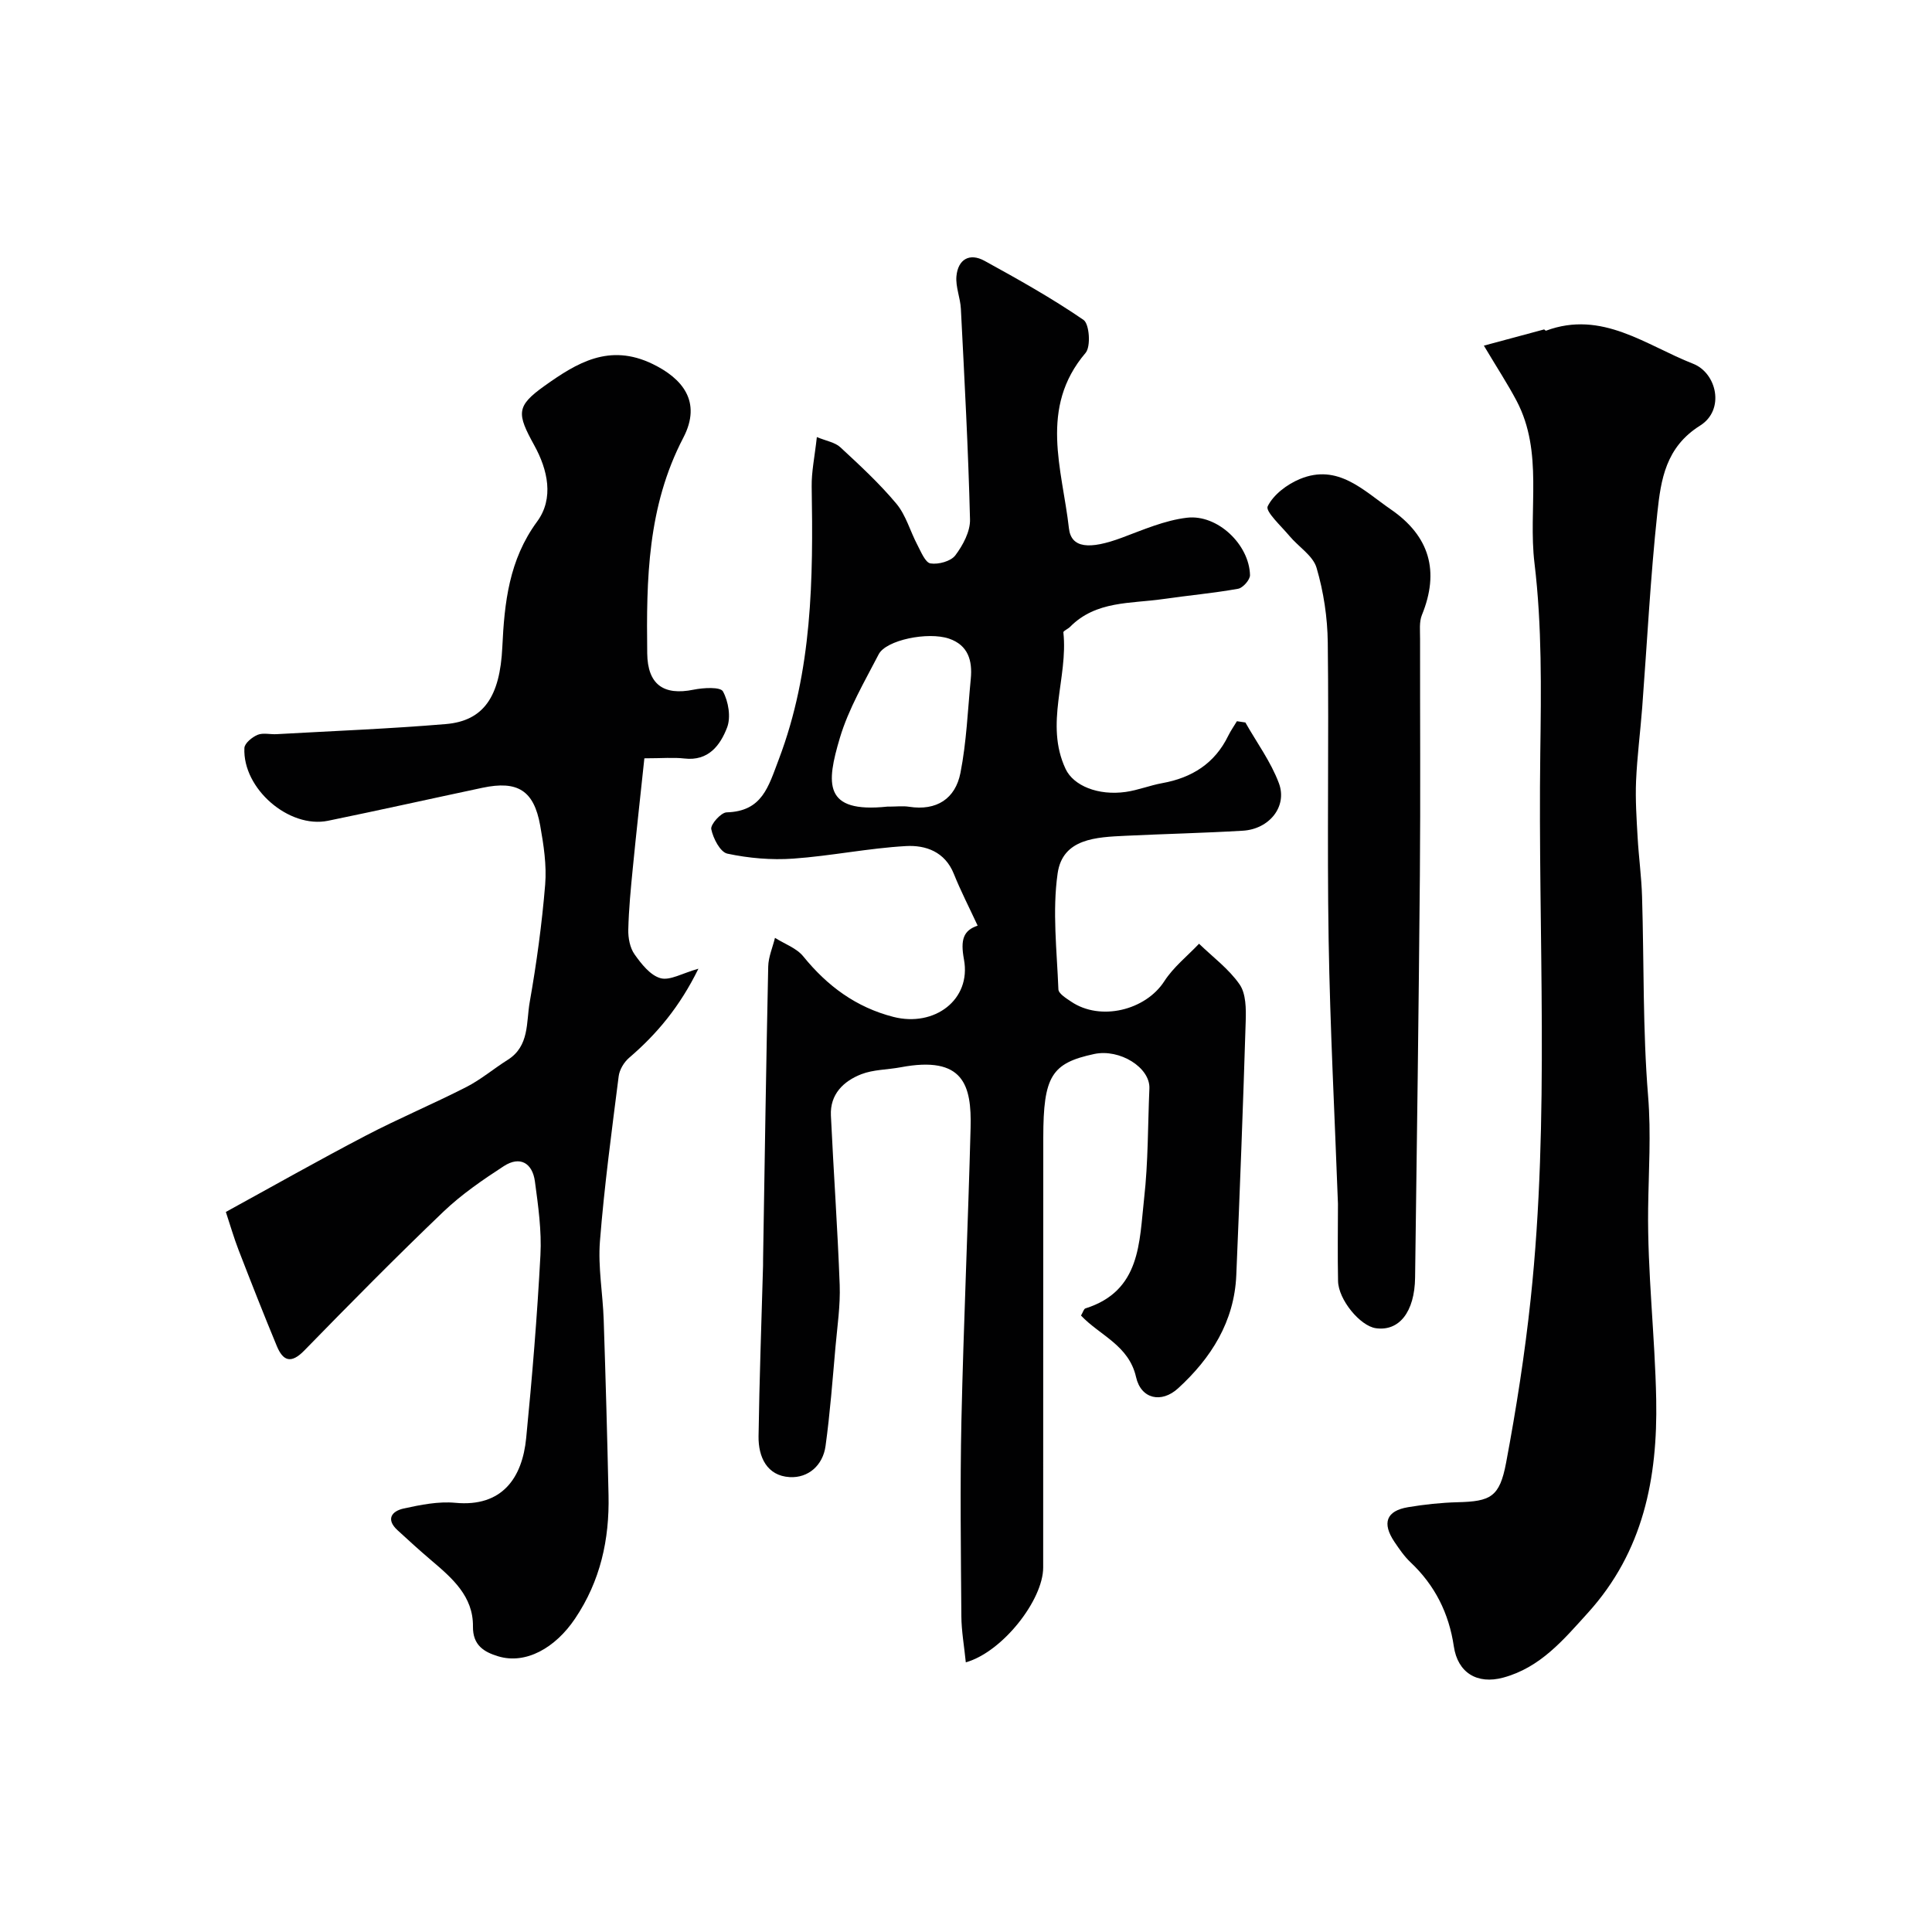
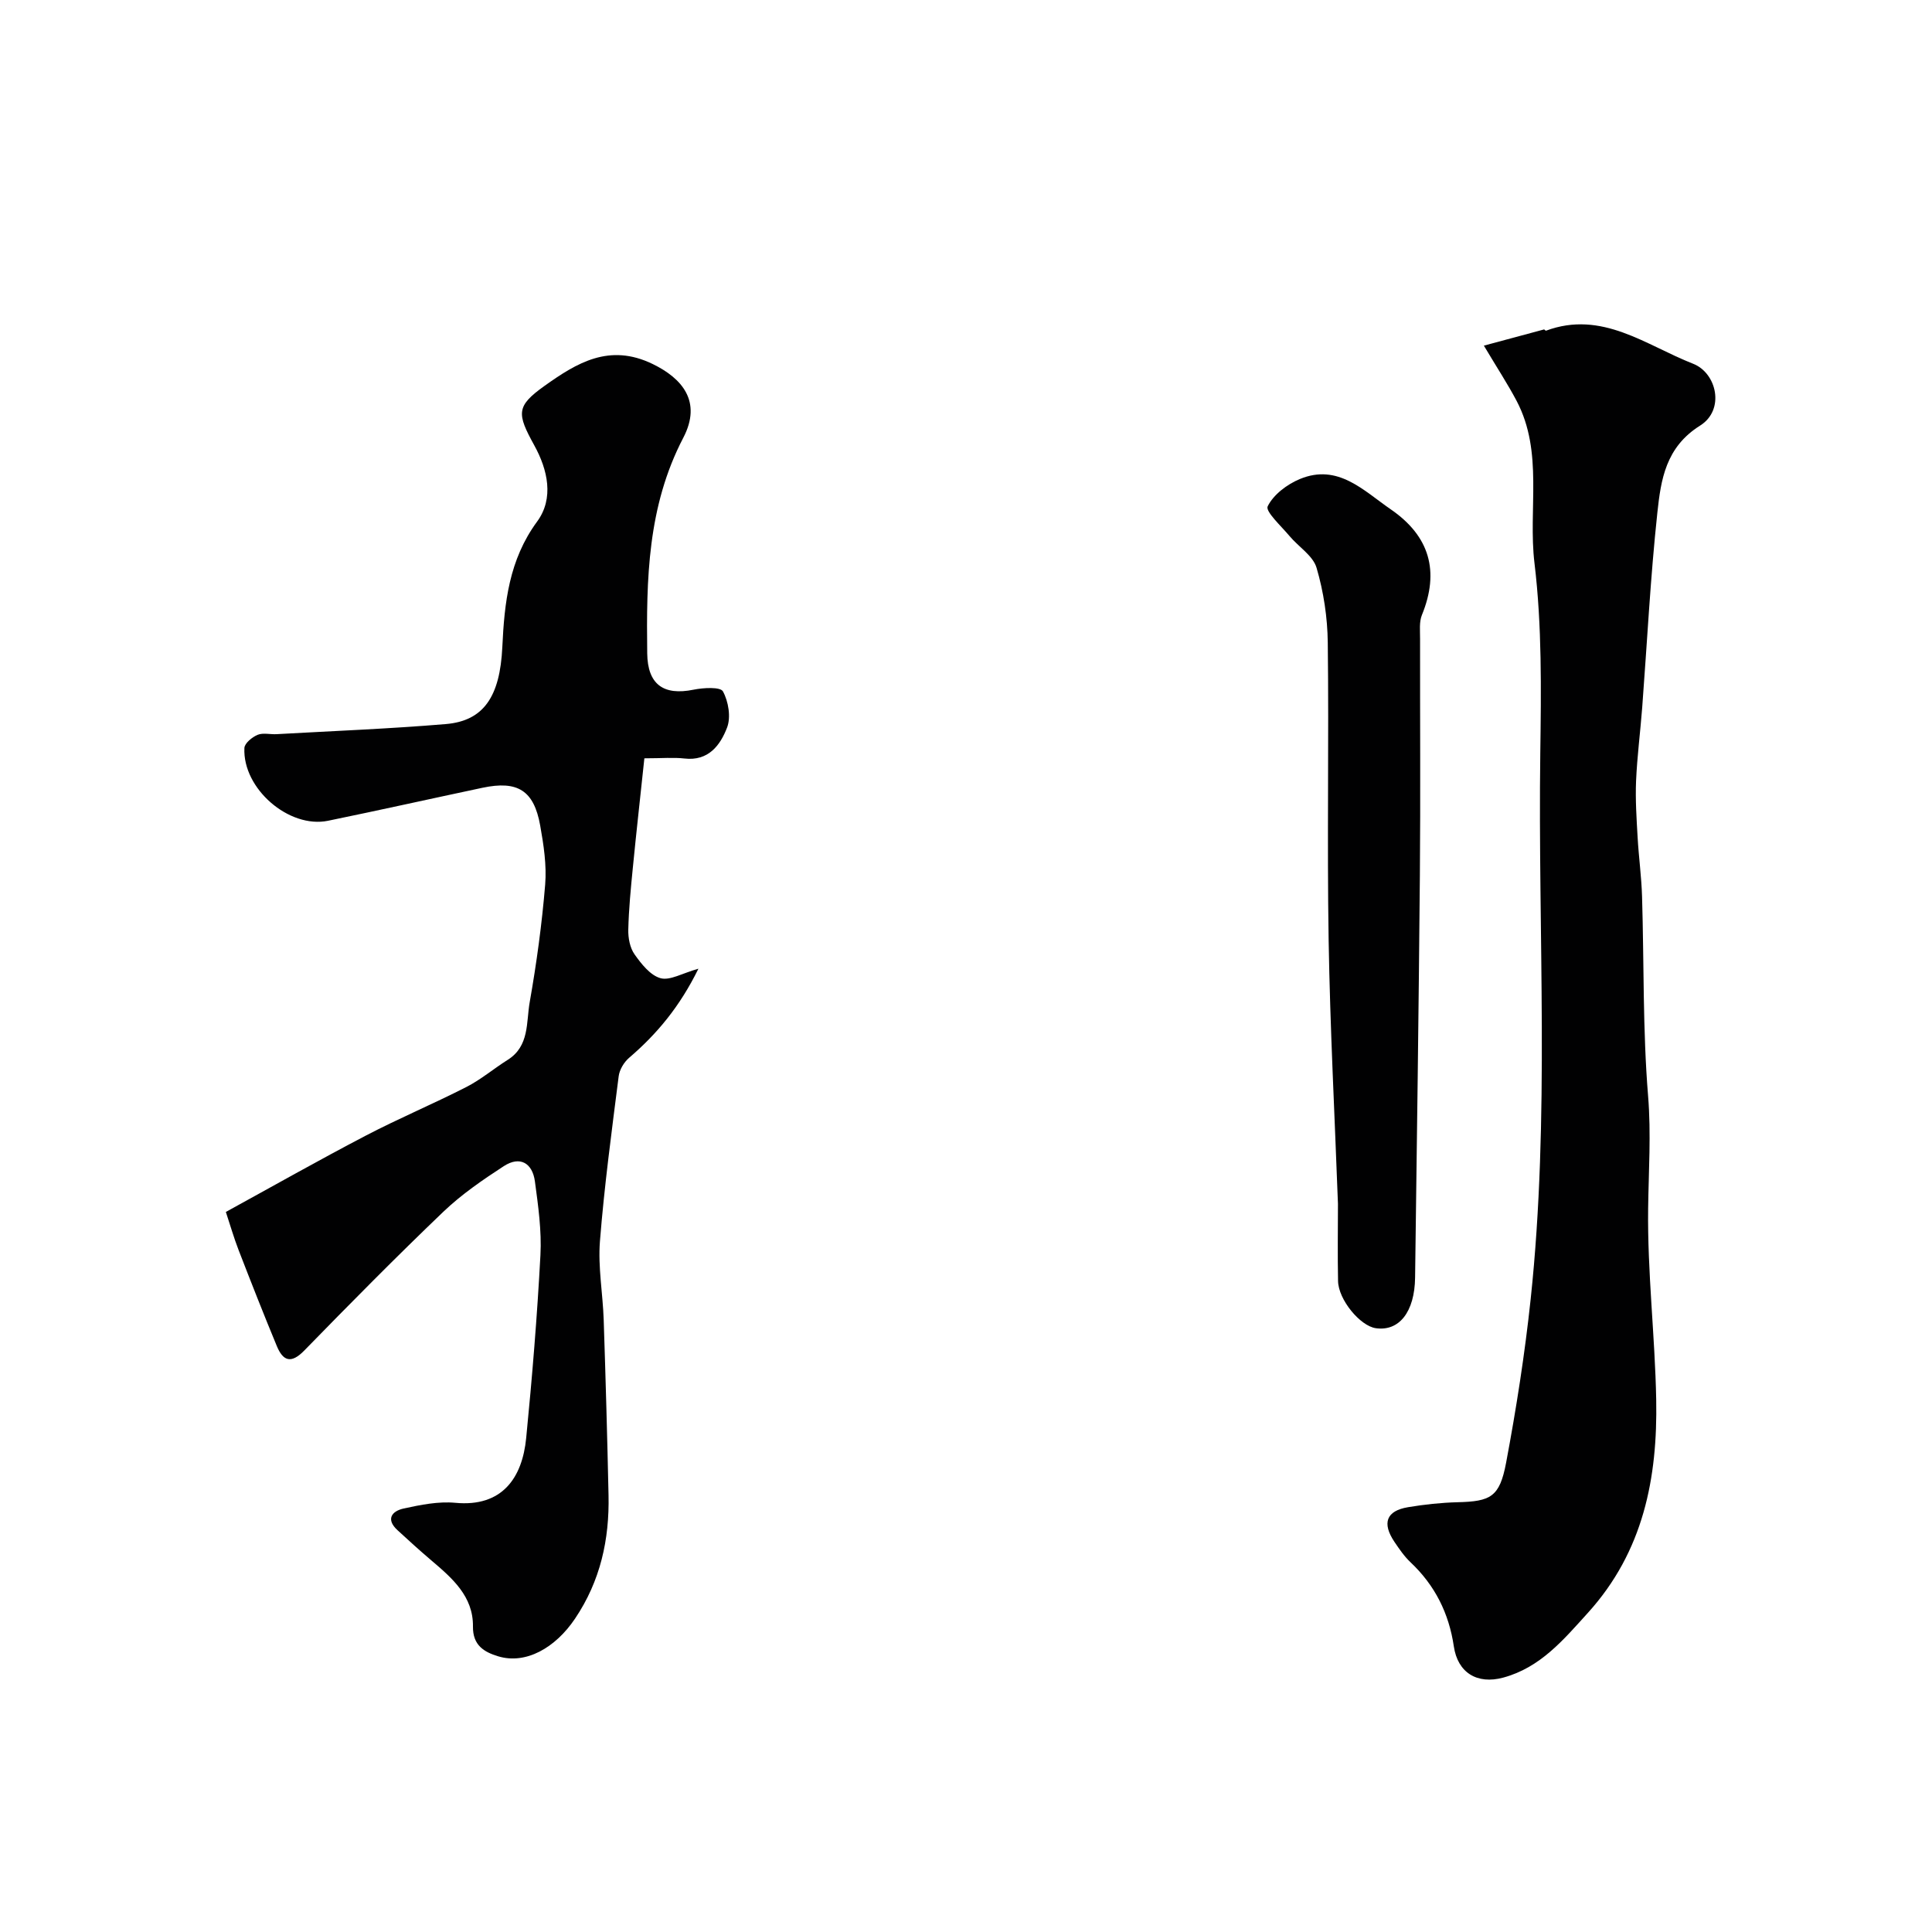
<svg xmlns="http://www.w3.org/2000/svg" enable-background="new 0 0 400 400" viewBox="0 0 400 400">
  <g fill="#010102">
-     <path d="m199.96 344.17c-.34-3.4-.9-6.47-.92-9.54-.1-13.5-.28-27 .01-40.49.45-20.21 1.37-40.4 1.9-60.6.23-8.85-1.43-15.04-14.48-12.57-2.72.51-5.64.46-8.16 1.44-3.68 1.44-6.49 4.15-6.28 8.55.55 11.7 1.39 23.39 1.82 35.09.15 4.24-.49 8.52-.87 12.78-.61 6.86-1.12 13.73-2.06 20.55-.55 4.01-3.58 6.66-7.42 6.44-4.71-.27-6.51-4.16-6.45-8.45.17-11.77.6-23.53.93-35.3.01-.5.01-1 .01-1.5.33-20.15.63-40.3 1.06-60.45.04-1.99.92-3.97 1.4-5.95 1.98 1.26 4.46 2.11 5.86 3.84 4.98 6.14 10.94 10.55 18.67 12.53 8.45 2.16 16.14-3.53 14.6-11.88-.77-4.16-.1-6.02 2.83-7.02-1.75-3.77-3.51-7.18-4.93-10.72-1.84-4.6-5.86-5.98-9.91-5.75-7.81.44-15.54 2.05-23.35 2.6-4.52.32-9.2-.09-13.62-1.03-1.48-.31-2.95-3.16-3.34-5.07-.2-.96 2.01-3.45 3.18-3.48 7.37-.21 8.63-5.26 10.8-10.97 6.97-18.37 7.13-37.34 6.81-56.48-.05-3.07.62-6.16 1.07-10.25 1.98.82 3.77 1.09 4.86 2.11 4.03 3.73 8.1 7.49 11.61 11.69 1.99 2.39 2.85 5.7 4.35 8.54.75 1.42 1.63 3.65 2.71 3.82 1.64.26 4.21-.44 5.14-1.67 1.58-2.1 3.11-4.95 3.04-7.44-.36-14.54-1.15-29.07-1.89-43.59-.11-2.27-1.12-4.55-.92-6.76.32-3.48 2.7-4.91 5.83-3.18 6.97 3.83 13.94 7.73 20.48 12.22 1.22.84 1.55 5.52.43 6.83-9.72 11.41-4.83 24.07-3.45 36.32.46 4.13 4.23 4.45 10.98 1.94 4.4-1.64 8.86-3.59 13.45-4.13 6.35-.75 12.91 5.58 13.06 11.88.02.96-1.47 2.66-2.48 2.83-5.14.92-10.35 1.38-15.52 2.13-6.69.97-13.89.31-19.26 5.76-.43.44-1.41.82-1.38 1.14 1.02 9.41-3.93 18.92.46 28.27 1.63 3.47 6.72 5.57 12.45 4.76 2.55-.36 5.01-1.36 7.56-1.82 6.15-1.11 10.88-4.08 13.67-9.82.51-1.04 1.19-2 1.79-3 .58.09 1.17.17 1.75.26 2.36 4.17 5.28 8.13 6.94 12.57 1.81 4.85-2.01 9.52-7.47 9.84-8.08.48-16.19.66-24.28 1.05-5.99.29-13.02.51-14.06 7.79-1.12 7.84-.15 16 .16 24 .03.89 1.61 1.85 2.63 2.54 6.05 4.11 15.41 1.81 19.3-4.22 1.88-2.92 4.76-5.2 7.19-7.76 2.86 2.77 6.18 5.22 8.4 8.43 1.33 1.92 1.34 5.05 1.26 7.61-.54 17.54-1.21 35.07-1.95 52.6-.41 9.6-5.21 17.15-12.04 23.4-3.46 3.17-7.69 2.22-8.71-2.31-1.49-6.61-7.51-8.62-11.4-12.75.42-.71.58-1.38.92-1.48 11.5-3.62 11.13-13.74 12.15-22.79.85-7.53.76-15.16 1.09-22.75.18-4.32-6.13-8.26-11.43-7.13-8.83 1.89-10.53 4.58-10.54 17.31-.03 29.66 0 59.32-.02 88.99.01 6.7-8.39 17.49-16.02 19.65zm-15.74-177.17c1.33 0 2.69-.17 3.99.03 5.71.89 9.59-1.67 10.64-7.01 1.26-6.39 1.51-12.97 2.14-19.48.36-3.74-.52-6.96-4.51-8.32-4.38-1.48-13.04.29-14.56 3.25-2.92 5.65-6.23 11.26-8.03 17.29-2.81 9.44-3.51 15.64 9.83 14.24.17-.02.33 0 .5 0z" />
    <path d="m133.41 157c-.82 7.77-1.66 15.22-2.39 22.68-.42 4.26-.84 8.53-.94 12.8-.04 1.72.34 3.76 1.3 5.11 1.4 1.98 3.25 4.34 5.36 4.93 1.95.55 4.5-1.02 7.86-1.96-3.86 7.86-8.58 13.5-14.33 18.43-1.07.91-2.01 2.47-2.18 3.84-1.44 11.37-2.98 22.75-3.88 34.17-.42 5.37.6 10.84.78 16.27.4 12.09.74 24.19 1 36.29.2 9.18-1.68 17.76-6.94 25.57-4.09 6.08-10.22 9.52-15.91 7.79-2.9-.88-5.27-2.26-5.22-6.17.08-6.24-4.29-10.01-8.61-13.68-2.38-2.02-4.7-4.13-7-6.25-2.5-2.29-1.17-3.97 1.27-4.5 3.49-.76 7.18-1.51 10.69-1.18 9.73.92 13.87-5.2 14.67-13.41 1.24-12.6 2.28-25.23 2.95-37.87.27-5.05-.46-10.2-1.14-15.25-.51-3.81-3.08-5.36-6.45-3.17-4.37 2.84-8.75 5.85-12.51 9.44-9.8 9.38-19.33 19.03-28.8 28.74-2.72 2.79-4.39 2.18-5.68-.94-2.73-6.58-5.33-13.2-7.9-19.84-.99-2.56-1.75-5.2-2.65-7.92 9.8-5.37 19.29-10.75 28.95-15.79 6.83-3.57 13.96-6.56 20.83-10.07 3.02-1.54 5.67-3.8 8.56-5.62 4.55-2.85 3.83-7.79 4.57-11.96 1.42-8.05 2.53-16.18 3.2-24.32.33-4.03-.31-8.22-1.03-12.25-1.3-7.27-4.68-9.35-11.95-7.81-10.66 2.26-21.3 4.64-31.97 6.83-8.1 1.66-17.72-6.67-17.32-15.07.05-.98 1.6-2.25 2.73-2.72 1.14-.47 2.63-.06 3.95-.14 11.68-.66 23.38-1.11 35.03-2.09 7.84-.66 11.21-5.7 11.69-15.94.43-9.19 1.38-18.06 7.2-25.98 3.55-4.82 2.19-10.75-.57-15.76-3.63-6.6-3.82-8.11 2.11-12.34 6.66-4.74 13.4-8.9 22.4-4.52 6.06 2.95 10.25 7.73 6.33 15.26-7.43 14.24-7.66 29.33-7.47 44.64.08 6.41 3.34 8.8 9.61 7.52 2.02-.41 5.55-.61 6.07.36 1.14 2.09 1.68 5.34.85 7.49-1.4 3.64-3.84 6.98-8.83 6.4-2.28-.26-4.63-.04-8.29-.04z" />
    <path d="m307.22 71.56c4.54-1.23 8.49-2.3 12.45-3.35.1-.03.31.29.4.26 11.62-4.32 20.71 3.03 30.47 6.84 4.89 1.91 6.66 9.54 1.44 12.81-7.13 4.47-8.11 11.21-8.84 18.01-1.44 13.41-2.12 26.91-3.14 40.36-.39 5.08-1.05 10.14-1.27 15.22-.16 3.86.1 7.75.32 11.62.23 4.11.8 8.2.92 12.3.42 13.76.13 27.58 1.25 41.28.64 7.85.11 15.51.01 23.28-.17 13.19 1.42 26.39 1.67 39.59.3 16.22-2.64 31.45-14.15 44.15-5.11 5.64-9.85 11.32-17.52 13.4-5.42 1.47-9.43-1.03-10.23-6.46-1.01-6.84-3.9-12.64-8.96-17.41-1.29-1.22-2.33-2.74-3.33-4.22-2.63-3.91-1.69-6.44 2.8-7.19 3.39-.57 6.84-.94 10.27-1.03 6.83-.17 8.7-1.06 10.04-8.16 2.11-11.23 3.88-22.55 5.09-33.91 4-37.62 1.48-75.38 1.99-113.08.18-13.09.36-26.31-1.2-39.26-1.35-11.19 1.9-22.94-3.69-33.59-1.85-3.51-4.06-6.87-6.79-11.46z" />
    <path d="m277.01 249.24c-.67-18.2-1.63-36.39-1.93-54.59-.34-20.53.07-41.08-.18-61.62-.06-5.19-.86-10.5-2.32-15.47-.74-2.52-3.74-4.35-5.61-6.59-1.7-2.04-5.03-5.08-4.51-6.14 1.19-2.43 4.03-4.57 6.68-5.66 7.86-3.25 13.14 2.39 18.81 6.29 8.02 5.52 10.15 12.79 6.44 21.87-.59 1.45-.37 3.27-.38 4.92-.02 16.33.1 32.66-.04 48.98-.24 27.76-.62 55.52-.99 83.28-.09 7.12-3.31 11.17-8.13 10.48-3.25-.46-7.75-5.91-7.82-9.76-.11-5.33-.03-10.66-.02-15.99z" />
  </g>
</svg>